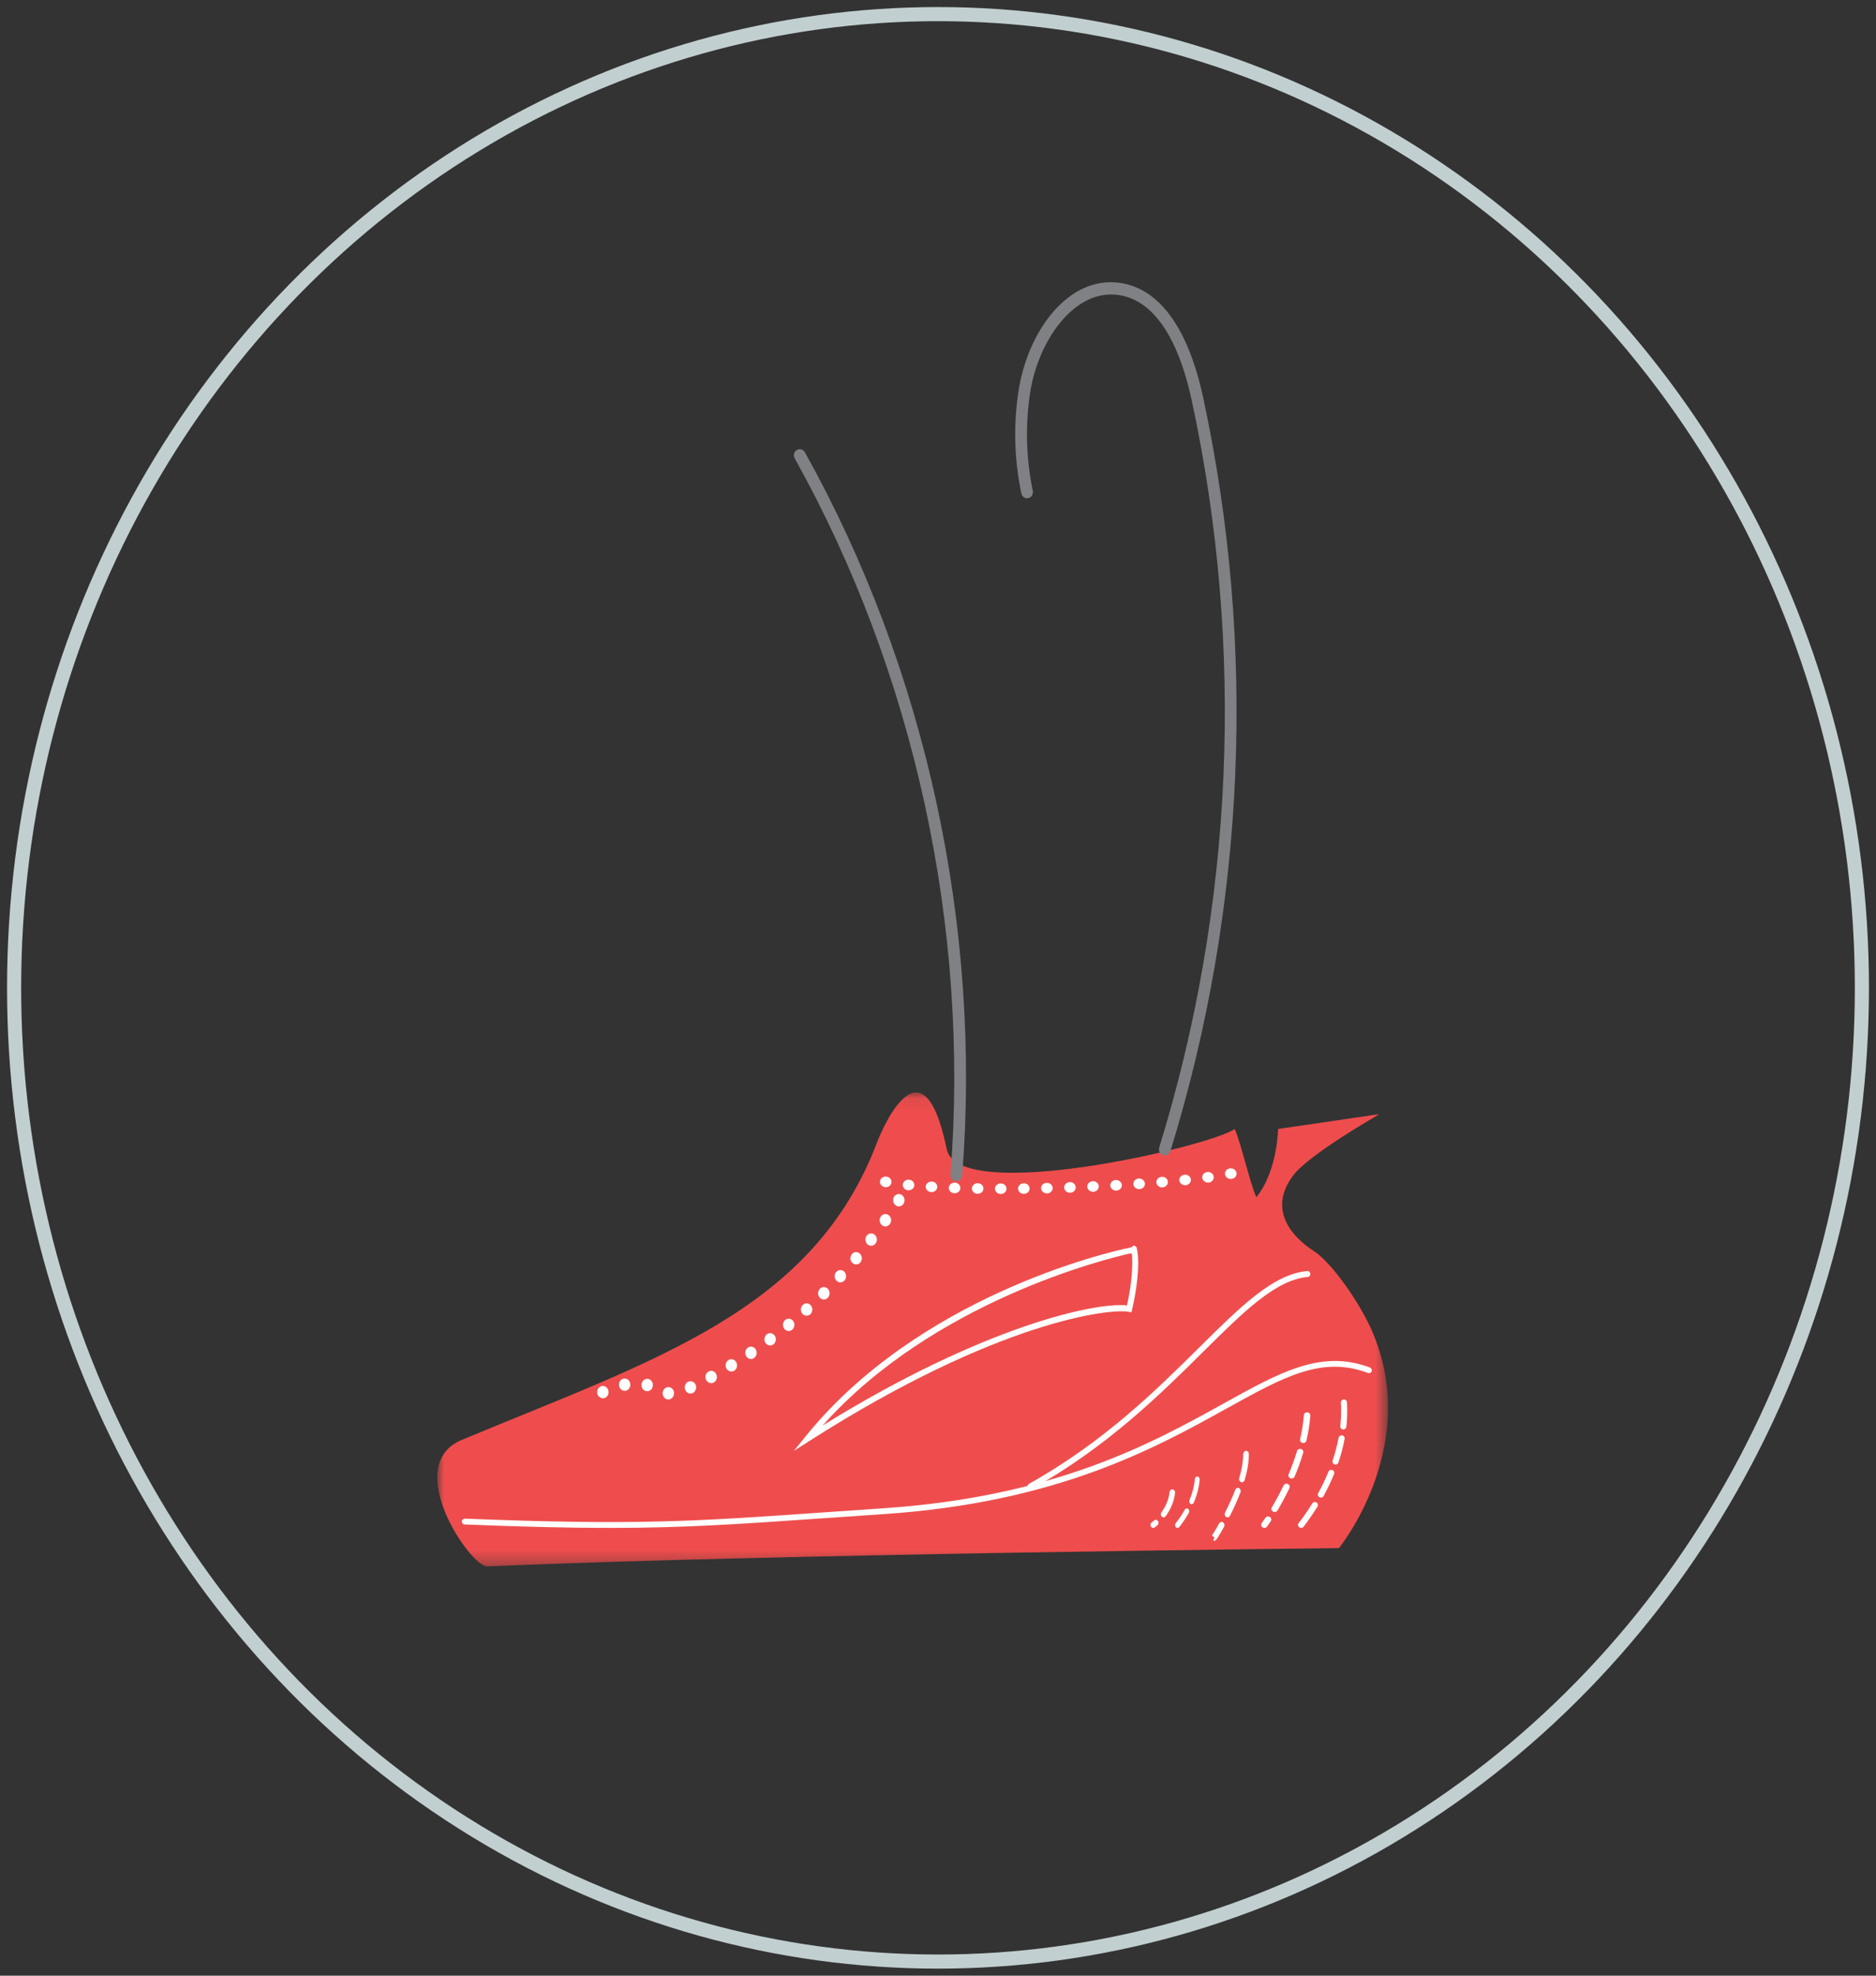
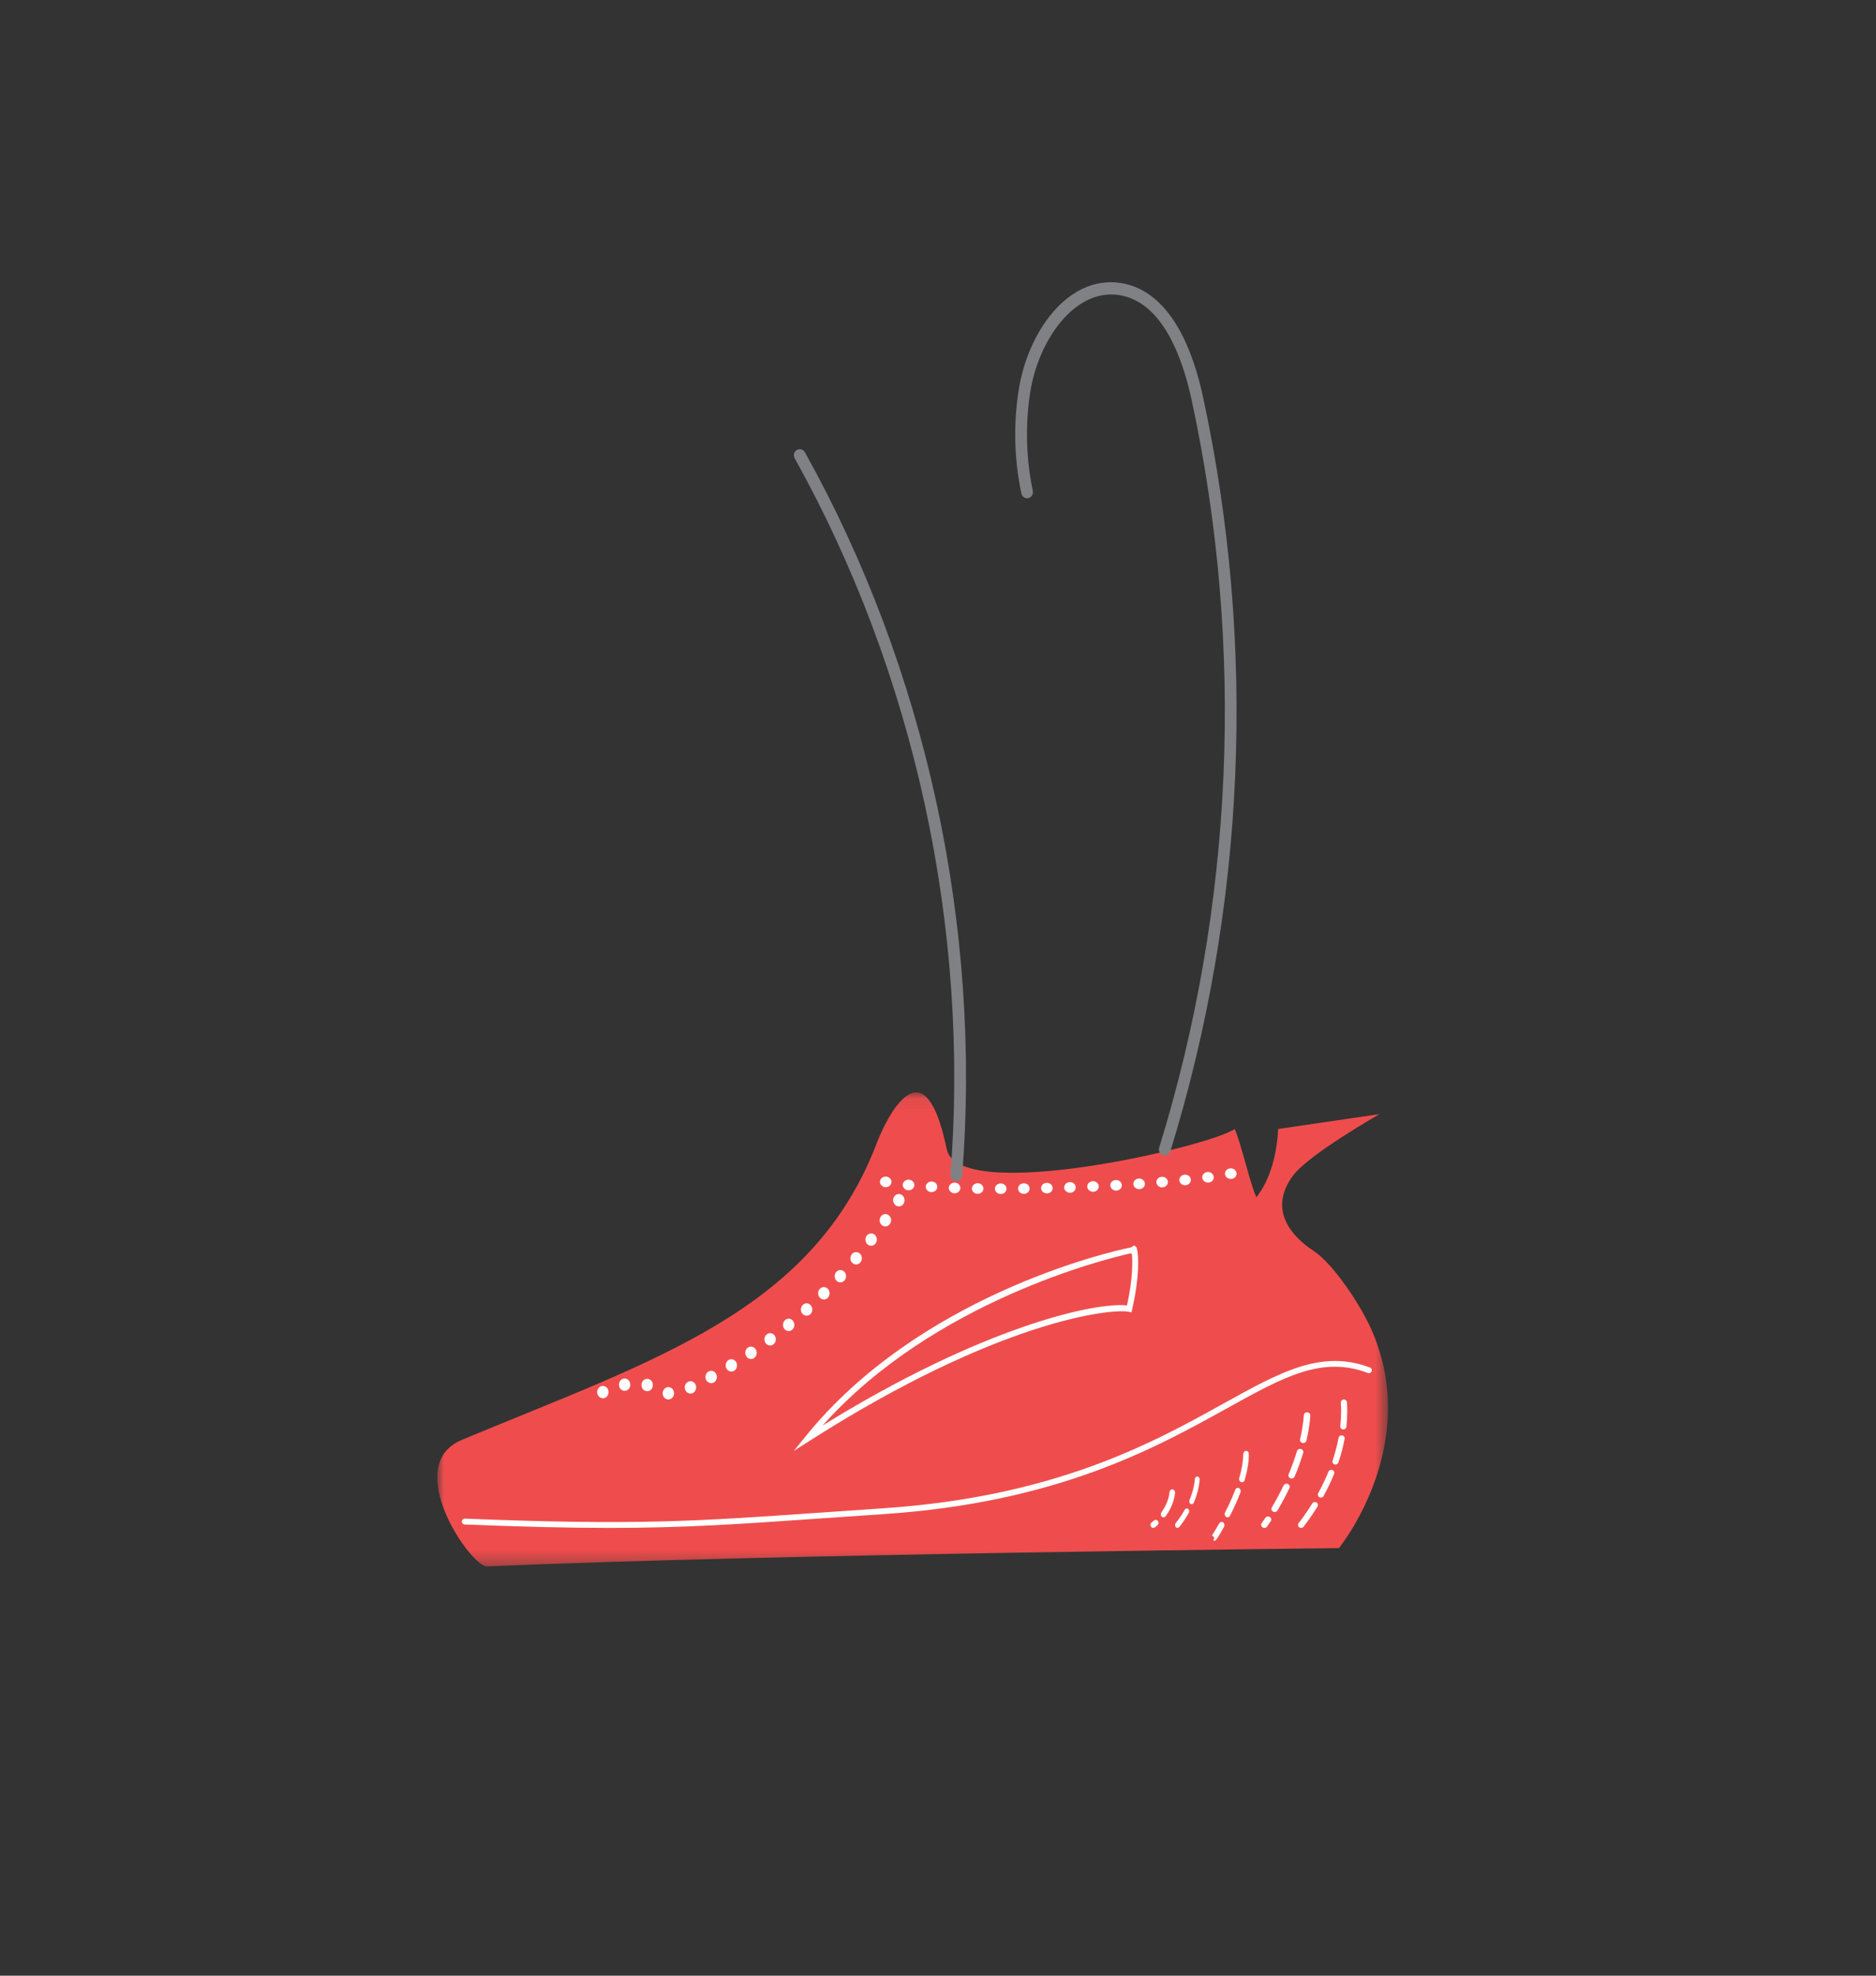
<svg xmlns="http://www.w3.org/2000/svg" xmlns:xlink="http://www.w3.org/1999/xlink" width="133px" height="140px" viewBox="0 0 133 140" version="1.1">
  <rect x="0" y="0" width="133" height="140" fill="#333333" stroke="none" />
  <title>Group 4</title>
  <desc>Created with Sketch.</desc>
  <defs>
    <polygon id="path-1" points="67.402 0.083 67.402 33.67 -3.31029659e-05 33.67 -3.31029659e-05 0.083 67.402 0.083" />
  </defs>
  <g id="Desktop,-LP-nav" stroke="none" stroke-width="1" fill="none" fill-rule="evenodd" transform="translate(-168, -1301)">
    <g id="Group-7" transform="translate(169, 1302)">
      <g id="Group-4">
        <g id="Page-1" transform="translate(30, 19)">
          <g id="Group-3" transform="translate(0, 57.33)">
            <mask id="mask-2" fill="white">
              <use xlink:href="#path-1" />
            </mask>
            <g id="Clip-2" />
            <path d="M1.733,24.707 C-2.58,26.507 2.372,33.721 3.539,33.669 C23.23,32.802 63.921,32.372 63.921,32.372 C63.921,32.372 69.667,25.353 66.393,17.273 C65.553,15.196 63.471,12.177 62.128,11.31 C60.738,10.411 58.789,8.476 60.686,5.956 C61.829,4.441 66.809,1.617 66.809,1.617 L59.61,2.672 C59.61,2.672 59.581,5.635 58.07,7.509 C57.634,6.586 56.966,3.595 56.531,2.672 C54.822,3.91 36.94,8.07 36.117,4.097 C34.32,-4.601 31.208,3.548 31.208,3.548 C26.669,15.597 15.381,19.01 1.733,24.707" id="Fill-1" fill="#EF4D4D" mask="url(#mask-2)" />
          </g>
          <path d="M12.225,88.27 C9.397,88.27 6.15,88.195 1.942,88.027 C1.828,88.022 1.74,87.926 1.744,87.813 C1.749,87.698 1.849,87.608 1.958,87.613 C14.078,88.098 18.218,87.809 27.292,87.177 C28.61,87.084 30.031,86.986 31.592,86.881 C43.83,86.062 50.724,82.24 55.758,79.448 C59.781,77.218 62.688,75.605 66.123,76.905 C66.23,76.945 66.283,77.063 66.243,77.17 C66.202,77.278 66.086,77.332 65.978,77.291 C62.725,76.061 60.031,77.552 55.956,79.811 C50.889,82.62 43.947,86.47 31.619,87.295 C30.058,87.399 28.639,87.498 27.32,87.589 C21.383,88.003 17.552,88.27 12.225,88.27" id="Fill-4" fill="#FEFEFE" />
          <path d="M49.311,68.35 L49.317,68.367 L49.311,68.35 Z M49.196,68.804 C47.456,69.187 35.18,72.2 27.32,81.014 C38.636,74.01 46.624,72.257 48.899,72.503 C49.319,70.608 49.298,69.356 49.244,68.841 L49.2,68.859 L49.196,68.804 Z M25.282,82.81 L26.106,81.792 C34.047,71.968 47.262,68.771 49.215,68.386 L49.292,68.317 L49.411,68.25 L49.521,68.337 C49.532,68.345 49.542,68.359 49.553,68.38 L49.596,68.394 L49.597,68.492 C49.743,68.988 49.781,70.561 49.261,72.793 L49.215,72.993 L49.02,72.955 C47.759,72.705 39.769,73.564 26.377,82.112 L25.282,82.81 Z" id="Fill-6" fill="#FEFEFE" />
-           <path d="M42.049,85.54 C41.977,85.54 41.907,85.501 41.87,85.43 C41.818,85.328 41.853,85.202 41.952,85.146 C47.259,82.184 51.012,78.465 54.027,75.477 C56.957,72.575 59.271,70.282 61.678,70.07 C61.807,70.066 61.888,70.145 61.897,70.261 C61.906,70.376 61.824,70.477 61.712,70.487 C59.449,70.688 57.181,72.934 54.309,75.78 C51.276,78.786 47.5,82.525 42.146,85.515 C42.115,85.532 42.082,85.54 42.049,85.54" id="Fill-8" fill="#FEFEFE" />
          <path d="M64.237,81.294 C64.229,81.294 64.221,81.294 64.213,81.293 C64.095,81.28 64.008,81.177 64.021,81.059 C64.059,80.709 64.079,80.356 64.079,80.009 C64.079,79.806 64.072,79.603 64.059,79.397 C64.051,79.28 64.142,79.179 64.262,79.171 C64.381,79.158 64.484,79.253 64.492,79.371 C64.506,79.585 64.513,79.797 64.513,80.009 C64.513,80.371 64.492,80.739 64.453,81.105 C64.441,81.214 64.347,81.294 64.237,81.294 M63.68,83.781 C63.658,83.781 63.636,83.779 63.612,83.771 C63.499,83.734 63.437,83.614 63.474,83.504 C63.657,82.957 63.8,82.412 63.9,81.885 C63.922,81.77 64.038,81.695 64.152,81.713 C64.27,81.735 64.348,81.846 64.327,81.962 C64.224,82.508 64.076,83.072 63.887,83.635 C63.857,83.725 63.772,83.781 63.68,83.781 M62.646,86.122 C62.611,86.122 62.577,86.115 62.543,86.097 C62.438,86.042 62.399,85.912 62.454,85.81 C62.729,85.308 62.973,84.797 63.18,84.29 C63.224,84.18 63.351,84.127 63.462,84.171 C63.573,84.214 63.627,84.338 63.582,84.447 C63.369,84.97 63.118,85.495 62.837,86.01 C62.799,86.081 62.723,86.122 62.646,86.122 M61.243,88.27 C61.197,88.27 61.15,88.256 61.11,88.226 C61.015,88.156 60.998,88.023 61.07,87.929 C61.297,87.637 61.649,87.16 62.032,86.54 C62.092,86.439 62.225,86.405 62.329,86.467 C62.432,86.527 62.465,86.658 62.403,86.759 C62.011,87.395 61.649,87.887 61.415,88.187 C61.372,88.242 61.308,88.27 61.243,88.27" id="Fill-10" fill="#FEFEFE" />
          <path d="M61.397,82.257 C61.38,82.257 61.364,82.255 61.347,82.251 C61.224,82.225 61.145,82.108 61.172,81.989 C61.307,81.409 61.395,80.834 61.438,80.285 C61.447,80.163 61.535,80.067 61.685,80.081 C61.811,80.091 61.906,80.195 61.897,80.317 C61.852,80.887 61.761,81.481 61.621,82.085 C61.598,82.186 61.503,82.257 61.397,82.257 M60.57,84.77 C60.542,84.77 60.513,84.765 60.484,84.755 C60.366,84.708 60.31,84.581 60.358,84.469 C60.589,83.917 60.789,83.365 60.949,82.829 C60.984,82.712 61.113,82.642 61.233,82.679 C61.355,82.712 61.426,82.833 61.391,82.95 C61.226,83.502 61.023,84.068 60.783,84.633 C60.747,84.718 60.661,84.77 60.57,84.77 M59.369,87.144 C59.33,87.144 59.292,87.135 59.256,87.116 C59.145,87.055 59.106,86.922 59.168,86.816 C59.47,86.308 59.749,85.787 59.997,85.267 C60.049,85.157 60.188,85.109 60.301,85.158 C60.418,85.21 60.469,85.339 60.415,85.449 C60.161,85.981 59.876,86.513 59.569,87.033 C59.527,87.104 59.45,87.144 59.369,87.144 M58.641,88.27 C58.595,88.27 58.548,88.257 58.508,88.229 C58.404,88.16 58.379,88.023 58.452,87.923 C58.455,87.921 58.549,87.794 58.703,87.562 C58.77,87.459 58.911,87.43 59.02,87.493 C59.127,87.558 59.159,87.694 59.091,87.796 C58.927,88.042 58.828,88.177 58.828,88.177 C58.783,88.237 58.713,88.27 58.641,88.27" id="Fill-12" fill="#FEFEFE" />
          <path d="M57.048,85.036 C57.027,85.036 57.006,85.031 56.984,85.025 C56.879,84.985 56.821,84.855 56.856,84.736 C57.042,84.104 57.136,83.54 57.136,83.058 C57.136,82.931 57.226,82.81 57.338,82.81 C57.448,82.81 57.538,82.891 57.538,83.018 L57.337,83.018 L57.538,83.03 C57.54,83.59 57.439,84.202 57.241,84.879 C57.211,84.975 57.132,85.036 57.048,85.036 M56.027,87.52 C55.992,87.52 55.958,87.509 55.926,87.488 C55.83,87.425 55.796,87.286 55.852,87.177 C56.137,86.617 56.38,86.077 56.574,85.571 C56.618,85.454 56.735,85.4 56.839,85.451 C56.941,85.501 56.989,85.635 56.944,85.751 C56.744,86.275 56.494,86.831 56.202,87.406 C56.163,87.478 56.096,87.52 56.027,87.52 M55.104,89.18 C55.081,89.18 55.056,89.172 55.026,89.162 L55.084,88.942 L54.923,88.804 C54.926,88.8 55.141,88.474 55.437,87.949 C55.498,87.843 55.622,87.813 55.716,87.88 C55.809,87.948 55.837,88.089 55.778,88.195 C55.307,89.027 55.209,89.18 55.104,89.18" id="Fill-14" fill="#FEFEFE" />
          <path d="M53.483,86.591 C53.458,86.591 53.432,86.583 53.407,86.568 C53.322,86.519 53.288,86.396 53.331,86.296 C53.542,85.788 53.67,85.29 53.709,84.814 C53.718,84.702 53.79,84.62 53.896,84.631 C53.99,84.642 54.059,84.742 54.051,84.853 C54.007,85.378 53.869,85.925 53.636,86.478 C53.606,86.549 53.546,86.591 53.483,86.591 M52.479,88.27 C52.474,88.27 52.47,88.27 52.466,88.27 C52.415,88.265 52.369,88.236 52.339,88.186 C52.29,88.105 52.3,87.992 52.359,87.921 C52.413,87.857 52.697,87.511 52.995,86.979 C53.049,86.884 53.154,86.86 53.232,86.922 C53.312,86.985 53.333,87.111 53.281,87.205 C52.964,87.769 52.659,88.141 52.602,88.21 C52.569,88.248 52.525,88.27 52.479,88.27" id="Fill-16" fill="#FEFEFE" />
          <path d="M51.49,87.52 C51.447,87.52 51.404,87.505 51.367,87.474 C51.283,87.4 51.269,87.265 51.336,87.173 C51.665,86.722 51.86,86.237 51.916,85.73 C51.931,85.612 52.02,85.523 52.135,85.543 C52.242,85.557 52.319,85.664 52.306,85.781 C52.24,86.369 52.017,86.928 51.643,87.439 C51.604,87.493 51.548,87.52 51.49,87.52 M50.76,88.27 C50.746,88.27 50.73,88.267 50.715,88.264 C50.663,88.251 50.617,88.214 50.59,88.163 C50.539,88.065 50.566,87.94 50.652,87.876 C50.662,87.87 50.723,87.826 50.813,87.746 C50.9,87.671 51.022,87.687 51.089,87.778 C51.158,87.87 51.145,88.005 51.06,88.079 C50.952,88.173 50.88,88.226 50.87,88.234 C50.838,88.257 50.799,88.27 50.76,88.27" id="Fill-18" fill="#FEFEFE" />
          <path d="M55.855,63.25 C55.806,63.047 55.945,62.843 56.165,62.799 C56.387,62.754 56.607,62.881 56.657,63.084 C56.706,63.287 56.567,63.49 56.345,63.535 C56.313,63.535 56.288,63.543 56.256,63.543 C56.067,63.543 55.896,63.423 55.855,63.25 Z M54.236,63.475 C54.203,63.272 54.358,63.084 54.587,63.054 C54.808,63.024 55.012,63.167 55.044,63.37 C55.078,63.58 54.922,63.768 54.702,63.799 L54.645,63.799 C54.441,63.799 54.268,63.663 54.236,63.475 Z M52.608,63.656 C52.583,63.444 52.747,63.264 52.976,63.242 C53.197,63.219 53.401,63.363 53.426,63.572 C53.45,63.776 53.287,63.964 53.066,63.986 L53.017,63.986 C52.812,63.986 52.632,63.844 52.608,63.656 Z M31.719,64.121 C31.497,64.076 31.351,63.881 31.391,63.677 C31.432,63.475 31.653,63.339 31.873,63.384 C32.095,63.423 32.241,63.617 32.193,63.82 C32.16,64.001 31.989,64.129 31.792,64.129 C31.767,64.129 31.744,64.121 31.719,64.121 Z M50.981,63.799 C50.965,63.588 51.127,63.407 51.356,63.392 C51.578,63.37 51.774,63.52 51.799,63.731 C51.815,63.933 51.651,64.121 51.43,64.136 C51.414,64.136 51.406,64.144 51.39,64.144 C51.185,64.144 51.005,63.993 50.981,63.799 Z M49.352,63.918 C49.336,63.708 49.5,63.527 49.729,63.512 C49.95,63.497 50.147,63.656 50.17,63.859 C50.187,64.069 50.015,64.249 49.786,64.264 L49.761,64.264 C49.549,64.264 49.369,64.114 49.352,63.918 Z M33.371,64.346 C33.142,64.324 32.987,64.136 33.003,63.926 C33.027,63.723 33.232,63.572 33.461,63.595 C33.681,63.617 33.845,63.805 33.82,64.016 C33.796,64.204 33.625,64.346 33.412,64.346 L33.371,64.346 Z M47.716,64.016 C47.7,63.805 47.873,63.625 48.102,63.617 C48.322,63.603 48.518,63.76 48.534,63.971 C48.552,64.174 48.379,64.354 48.15,64.369 L48.125,64.369 C47.913,64.369 47.734,64.212 47.716,64.016 Z M46.081,64.098 C46.073,63.888 46.244,63.715 46.473,63.7 C46.694,63.693 46.891,63.851 46.898,64.053 C46.907,64.264 46.735,64.445 46.514,64.452 L46.49,64.452 C46.278,64.452 46.098,64.294 46.081,64.098 Z M34.63,64.076 C34.647,63.865 34.843,63.715 35.072,63.723 C35.292,63.739 35.465,63.918 35.448,64.129 C35.432,64.332 35.243,64.49 35.015,64.474 C34.786,64.459 34.622,64.278 34.63,64.076 Z M44.445,64.158 C44.437,63.948 44.617,63.776 44.838,63.768 C45.067,63.76 45.255,63.918 45.263,64.129 C45.271,64.34 45.099,64.512 44.878,64.519 L44.862,64.519 C44.642,64.519 44.453,64.362 44.445,64.158 Z M36.659,64.557 C36.438,64.55 36.258,64.369 36.266,64.166 C36.274,63.956 36.47,63.799 36.692,63.805 C36.92,63.813 37.092,63.986 37.084,64.196 C37.076,64.399 36.896,64.557 36.675,64.557 L36.659,64.557 Z M42.809,64.204 C42.809,63.993 42.981,63.82 43.21,63.82 C43.431,63.813 43.627,63.978 43.627,64.181 C43.635,64.392 43.456,64.565 43.235,64.565 L43.218,64.565 C42.997,64.565 42.818,64.407 42.809,64.204 Z M38.303,64.595 C38.083,64.595 37.901,64.422 37.901,64.22 C37.91,64.008 38.09,63.844 38.319,63.844 C38.548,63.851 38.728,64.024 38.719,64.226 C38.719,64.437 38.532,64.595 38.31,64.595 L38.303,64.595 Z M41.173,64.226 C41.173,64.024 41.354,63.851 41.582,63.851 C41.804,63.844 41.991,64.008 41.991,64.22 C42,64.429 41.82,64.595 41.591,64.602 C41.362,64.602 41.182,64.437 41.173,64.226 Z M39.537,64.234 C39.537,64.024 39.726,63.859 39.946,63.859 C40.175,63.859 40.355,64.024 40.355,64.234 C40.355,64.445 40.175,64.61 39.946,64.61 C39.726,64.61 39.537,64.445 39.537,64.234 Z" id="Fill-20" fill="#FEFEFE" />
          <path d="M32.496,65.409 C32.31,65.269 32.26,64.996 32.391,64.794 C32.52,64.601 32.771,64.549 32.958,64.69 C33.136,64.83 33.185,65.102 33.054,65.303 C32.982,65.426 32.852,65.488 32.722,65.488 C32.642,65.488 32.56,65.461 32.496,65.409 M31.524,66.821 C31.345,66.671 31.313,66.391 31.45,66.198 C31.581,66.014 31.839,65.97 32.017,66.119 C32.197,66.269 32.228,66.541 32.091,66.733 C32.01,66.847 31.888,66.908 31.767,66.908 C31.685,66.908 31.596,66.873 31.524,66.821 M30.503,68.18 C30.333,68.023 30.309,67.741 30.447,67.558 C30.592,67.374 30.852,67.346 31.022,67.505 C31.191,67.663 31.216,67.934 31.071,68.119 C30.989,68.223 30.875,68.276 30.762,68.276 C30.673,68.276 30.577,68.242 30.503,68.18 M29.425,69.488 C29.255,69.329 29.248,69.049 29.402,68.864 C29.547,68.688 29.807,68.681 29.969,68.838 C30.13,69.004 30.147,69.276 29.992,69.461 C29.92,69.558 29.807,69.601 29.702,69.601 C29.604,69.601 29.499,69.566 29.425,69.488 M28.291,70.741 C28.138,70.575 28.138,70.295 28.291,70.127 C28.445,69.953 28.705,69.953 28.867,70.127 C29.02,70.295 29.02,70.575 28.867,70.741 C28.786,70.83 28.681,70.873 28.574,70.873 C28.478,70.873 28.372,70.83 28.291,70.741 M27.109,71.943 C26.954,71.758 26.971,71.487 27.134,71.32 C27.295,71.153 27.555,71.172 27.708,71.346 C27.855,71.531 27.846,71.803 27.684,71.97 C27.602,72.049 27.506,72.083 27.409,72.083 C27.295,72.083 27.19,72.03 27.109,71.943 M25.87,73.074 C25.732,72.89 25.756,72.609 25.926,72.461 C26.097,72.302 26.355,72.329 26.493,72.513 C26.64,72.697 26.615,72.977 26.444,73.136 C26.364,73.197 26.275,73.232 26.185,73.232 C26.072,73.232 25.95,73.18 25.87,73.074 M24.59,74.144 C24.459,73.951 24.492,73.68 24.67,73.531 C24.849,73.39 25.1,73.425 25.238,73.618 C25.374,73.811 25.334,74.091 25.156,74.232 C25.084,74.293 25.002,74.32 24.913,74.32 C24.792,74.32 24.67,74.259 24.59,74.144 M23.261,75.153 C23.139,74.951 23.188,74.68 23.375,74.539 L23.375,74.548 C23.552,74.408 23.804,74.461 23.934,74.662 C24.054,74.855 24.014,75.127 23.829,75.267 C23.754,75.319 23.674,75.346 23.602,75.346 C23.471,75.346 23.342,75.276 23.261,75.153 M21.9,76.092 C21.779,75.89 21.835,75.618 22.029,75.486 C22.216,75.363 22.467,75.425 22.589,75.635 C22.701,75.837 22.645,76.109 22.459,76.232 C22.387,76.284 22.313,76.302 22.24,76.302 C22.102,76.302 21.973,76.232 21.9,76.092 M20.499,76.969 C20.386,76.758 20.458,76.486 20.653,76.372 C20.847,76.249 21.09,76.329 21.203,76.539 C21.309,76.75 21.244,77.013 21.05,77.136 C20.985,77.17 20.912,77.189 20.847,77.189 C20.709,77.189 20.571,77.109 20.499,76.969 M19.056,77.775 C18.96,77.556 19.033,77.293 19.235,77.189 C19.438,77.074 19.681,77.161 19.778,77.38 C19.883,77.591 19.801,77.864 19.599,77.969 C19.543,78.004 19.478,78.013 19.421,78.013 C19.276,78.013 19.129,77.924 19.056,77.775 M12.893,78.214 C12.844,77.977 12.98,77.741 13.2,77.697 C13.418,77.644 13.629,77.794 13.678,78.03 C13.726,78.266 13.588,78.495 13.371,78.548 C13.338,78.556 13.314,78.556 13.281,78.556 C13.095,78.556 12.933,78.416 12.893,78.214 M14.738,78.556 C14.529,78.469 14.424,78.223 14.504,77.994 C14.577,77.767 14.812,77.652 15.023,77.732 C15.234,77.819 15.339,78.074 15.258,78.302 C15.201,78.477 15.047,78.582 14.885,78.582 C14.836,78.582 14.787,78.574 14.738,78.556 M17.574,78.469 C17.493,78.249 17.591,77.994 17.801,77.907 C18.012,77.811 18.246,77.924 18.328,78.153 C18.408,78.372 18.303,78.627 18.101,78.724 C18.043,78.741 17.996,78.749 17.947,78.749 C17.785,78.749 17.638,78.644 17.574,78.469 M11.36,78.801 C11.28,78.582 11.386,78.329 11.596,78.24 C11.798,78.153 12.041,78.266 12.114,78.486 C12.196,78.714 12.098,78.968 11.887,79.056 C11.839,79.074 11.791,79.083 11.742,79.083 C11.58,79.083 11.426,78.977 11.36,78.801 M15.978,78.731 C15.978,78.495 16.156,78.293 16.383,78.293 C16.603,78.285 16.788,78.486 16.788,78.724 C16.788,78.968 16.61,79.162 16.392,79.17 L16.383,79.17 C16.165,79.17 15.978,78.977 15.978,78.731" id="Fill-22" fill="#FEFEFE" />
          <path d="M36.8,63.7 C36.789,63.7 36.777,63.7 36.766,63.699 C36.536,63.679 36.365,63.473 36.384,63.237 C37.759,45.739 33.836,27.709 25.337,12.471 C25.223,12.266 25.292,12.004 25.492,11.887 C25.689,11.77 25.946,11.839 26.062,12.046 C34.644,27.433 38.604,45.637 37.215,63.307 C37.197,63.53 37.015,63.7 36.8,63.7" id="Fill-24" fill="#808184" />
          <path d="M51.578,61.88 C51.536,61.88 51.493,61.873 51.451,61.859 C51.233,61.786 51.113,61.543 51.183,61.315 C56.473,44.206 57.269,25.893 53.485,8.356 C52.807,5.21 51.361,1.362 48.318,0.907 C45.164,0.439 42.594,4.142 42.03,7.845 C41.681,10.128 41.747,12.527 42.221,14.782 C42.27,15.016 42.129,15.247 41.904,15.298 C41.684,15.347 41.458,15.2 41.41,14.967 C40.907,12.573 40.839,10.132 41.208,7.71 C41.849,3.51 44.719,-0.504 48.435,0.052 C51.215,0.467 53.241,3.273 54.297,8.167 C58.112,25.854 57.308,44.324 51.973,61.581 C51.917,61.764 51.753,61.88 51.578,61.88" id="Fill-26" fill="#808184" />
        </g>
-         <ellipse id="Oval" stroke="#C2CFD0" cx="65.5" cy="69" rx="65.5" ry="69" />
      </g>
    </g>
  </g>
</svg>